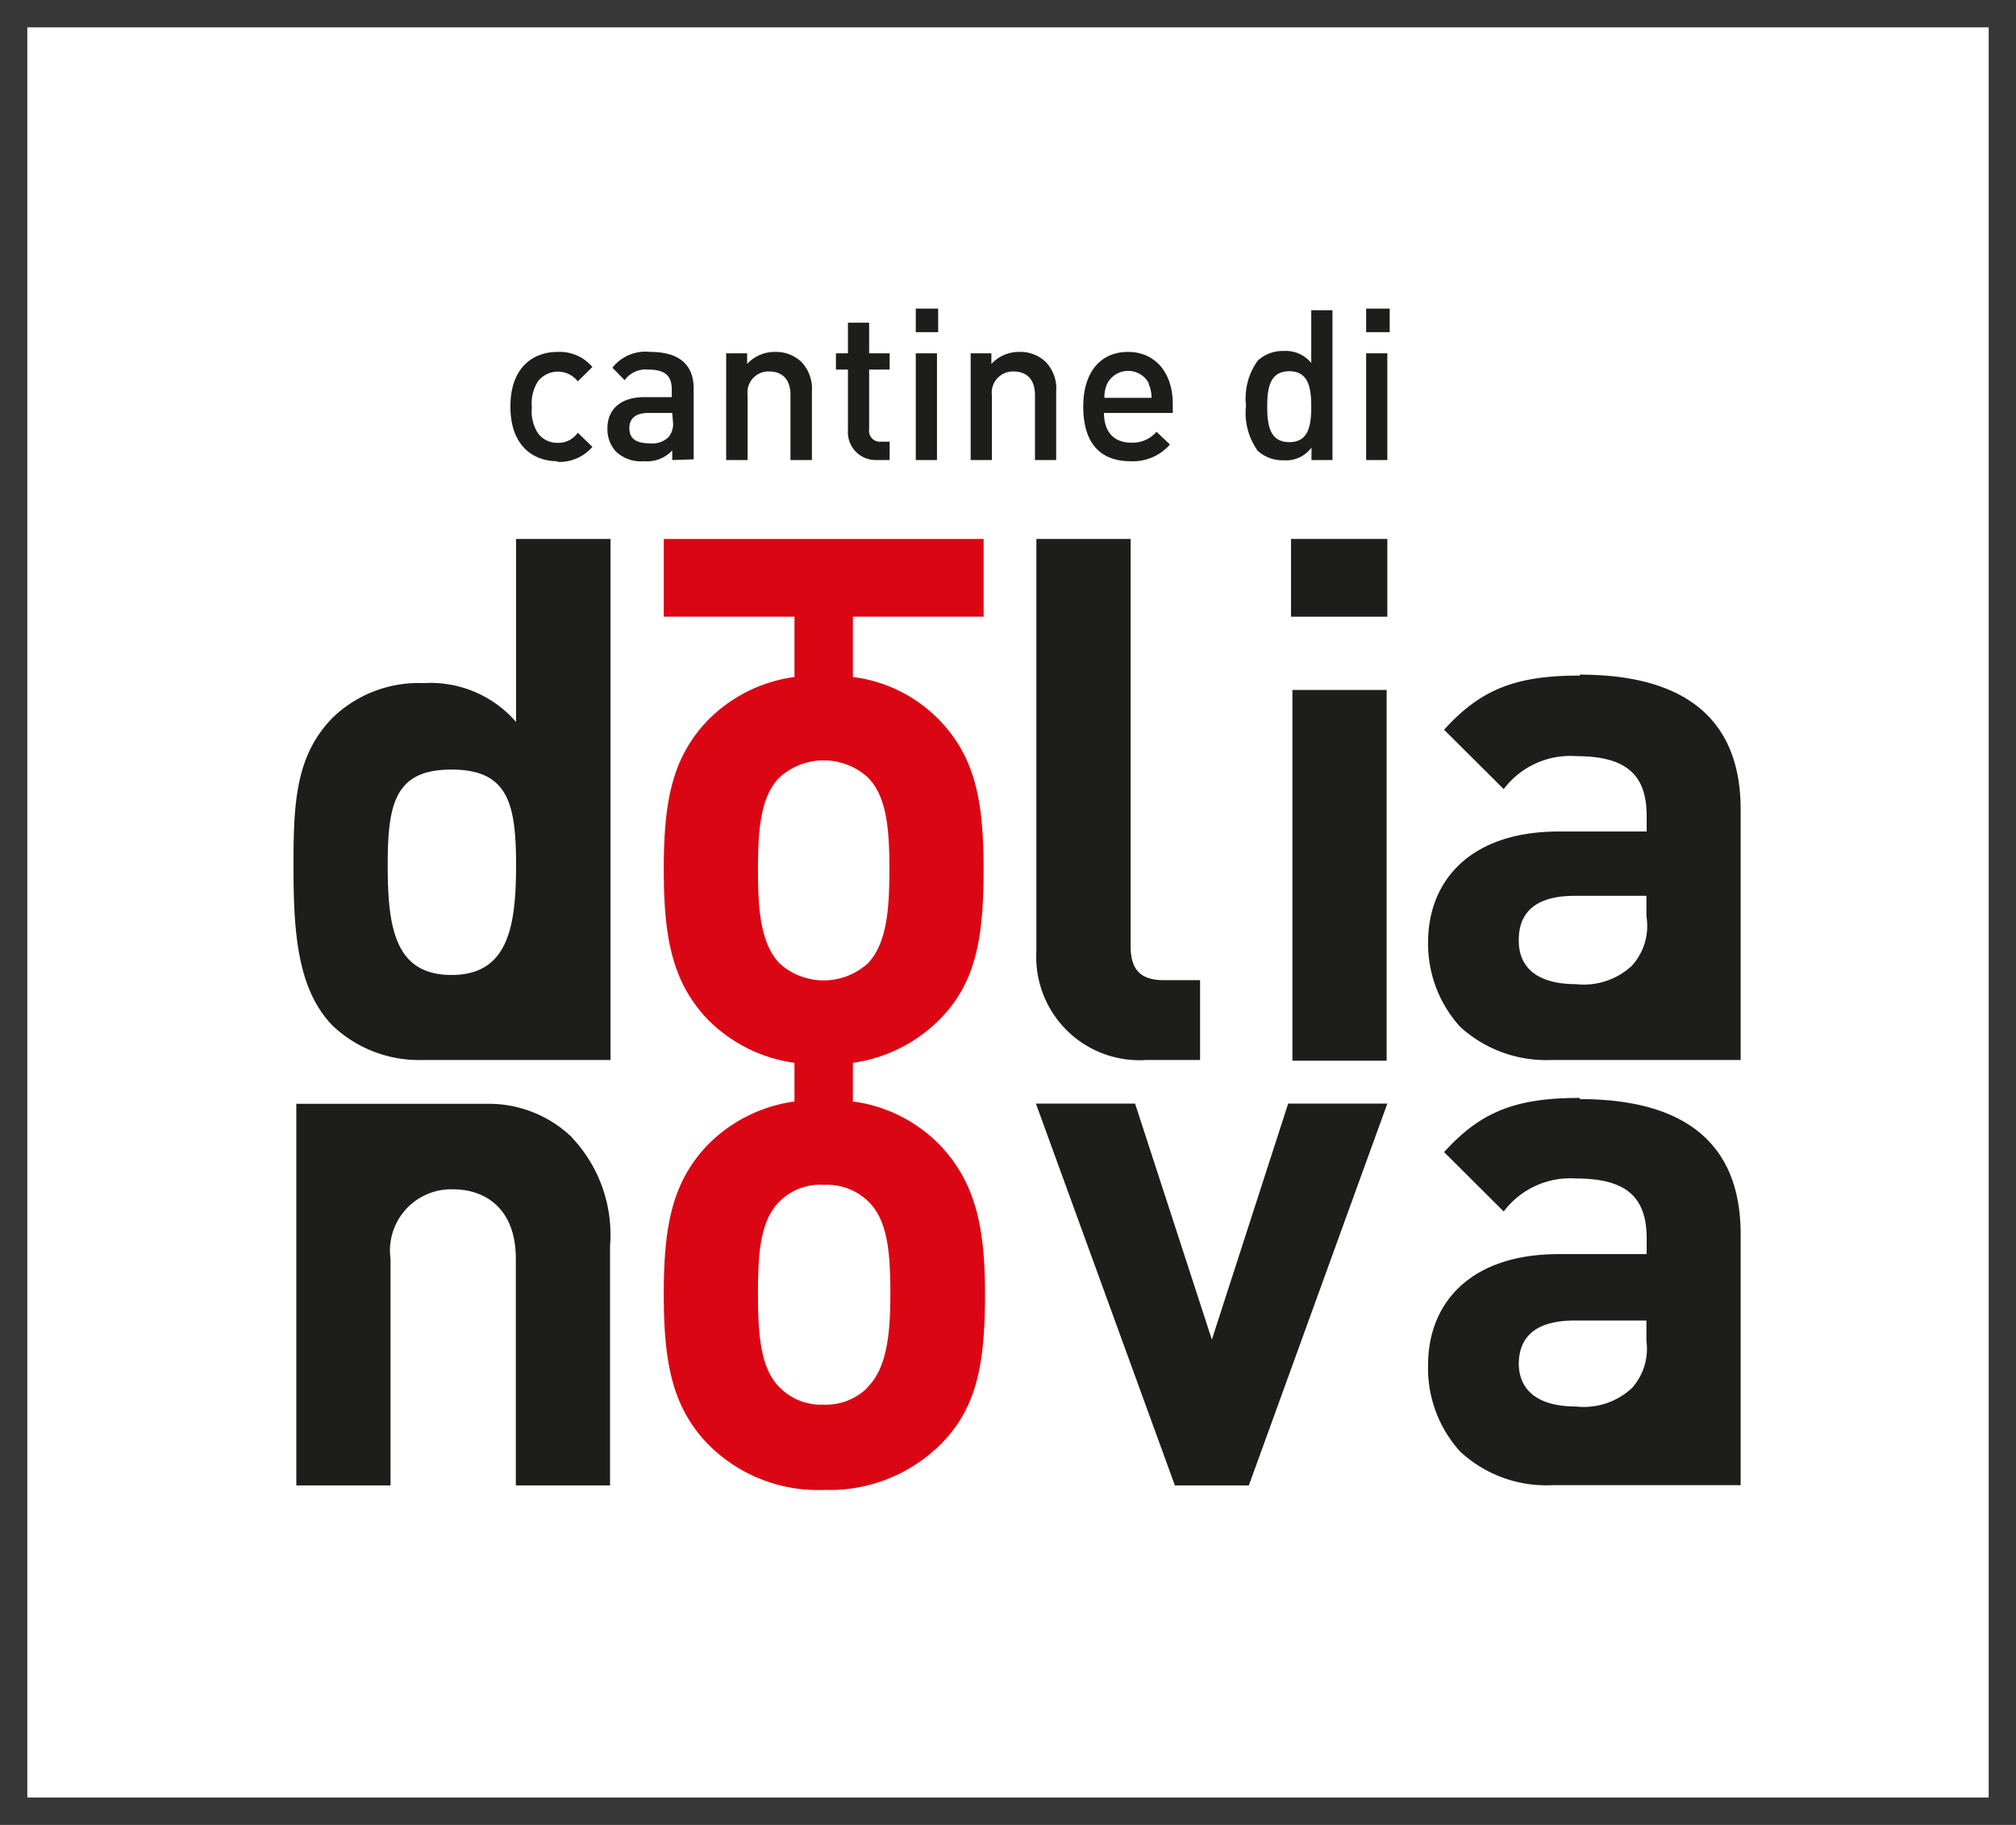
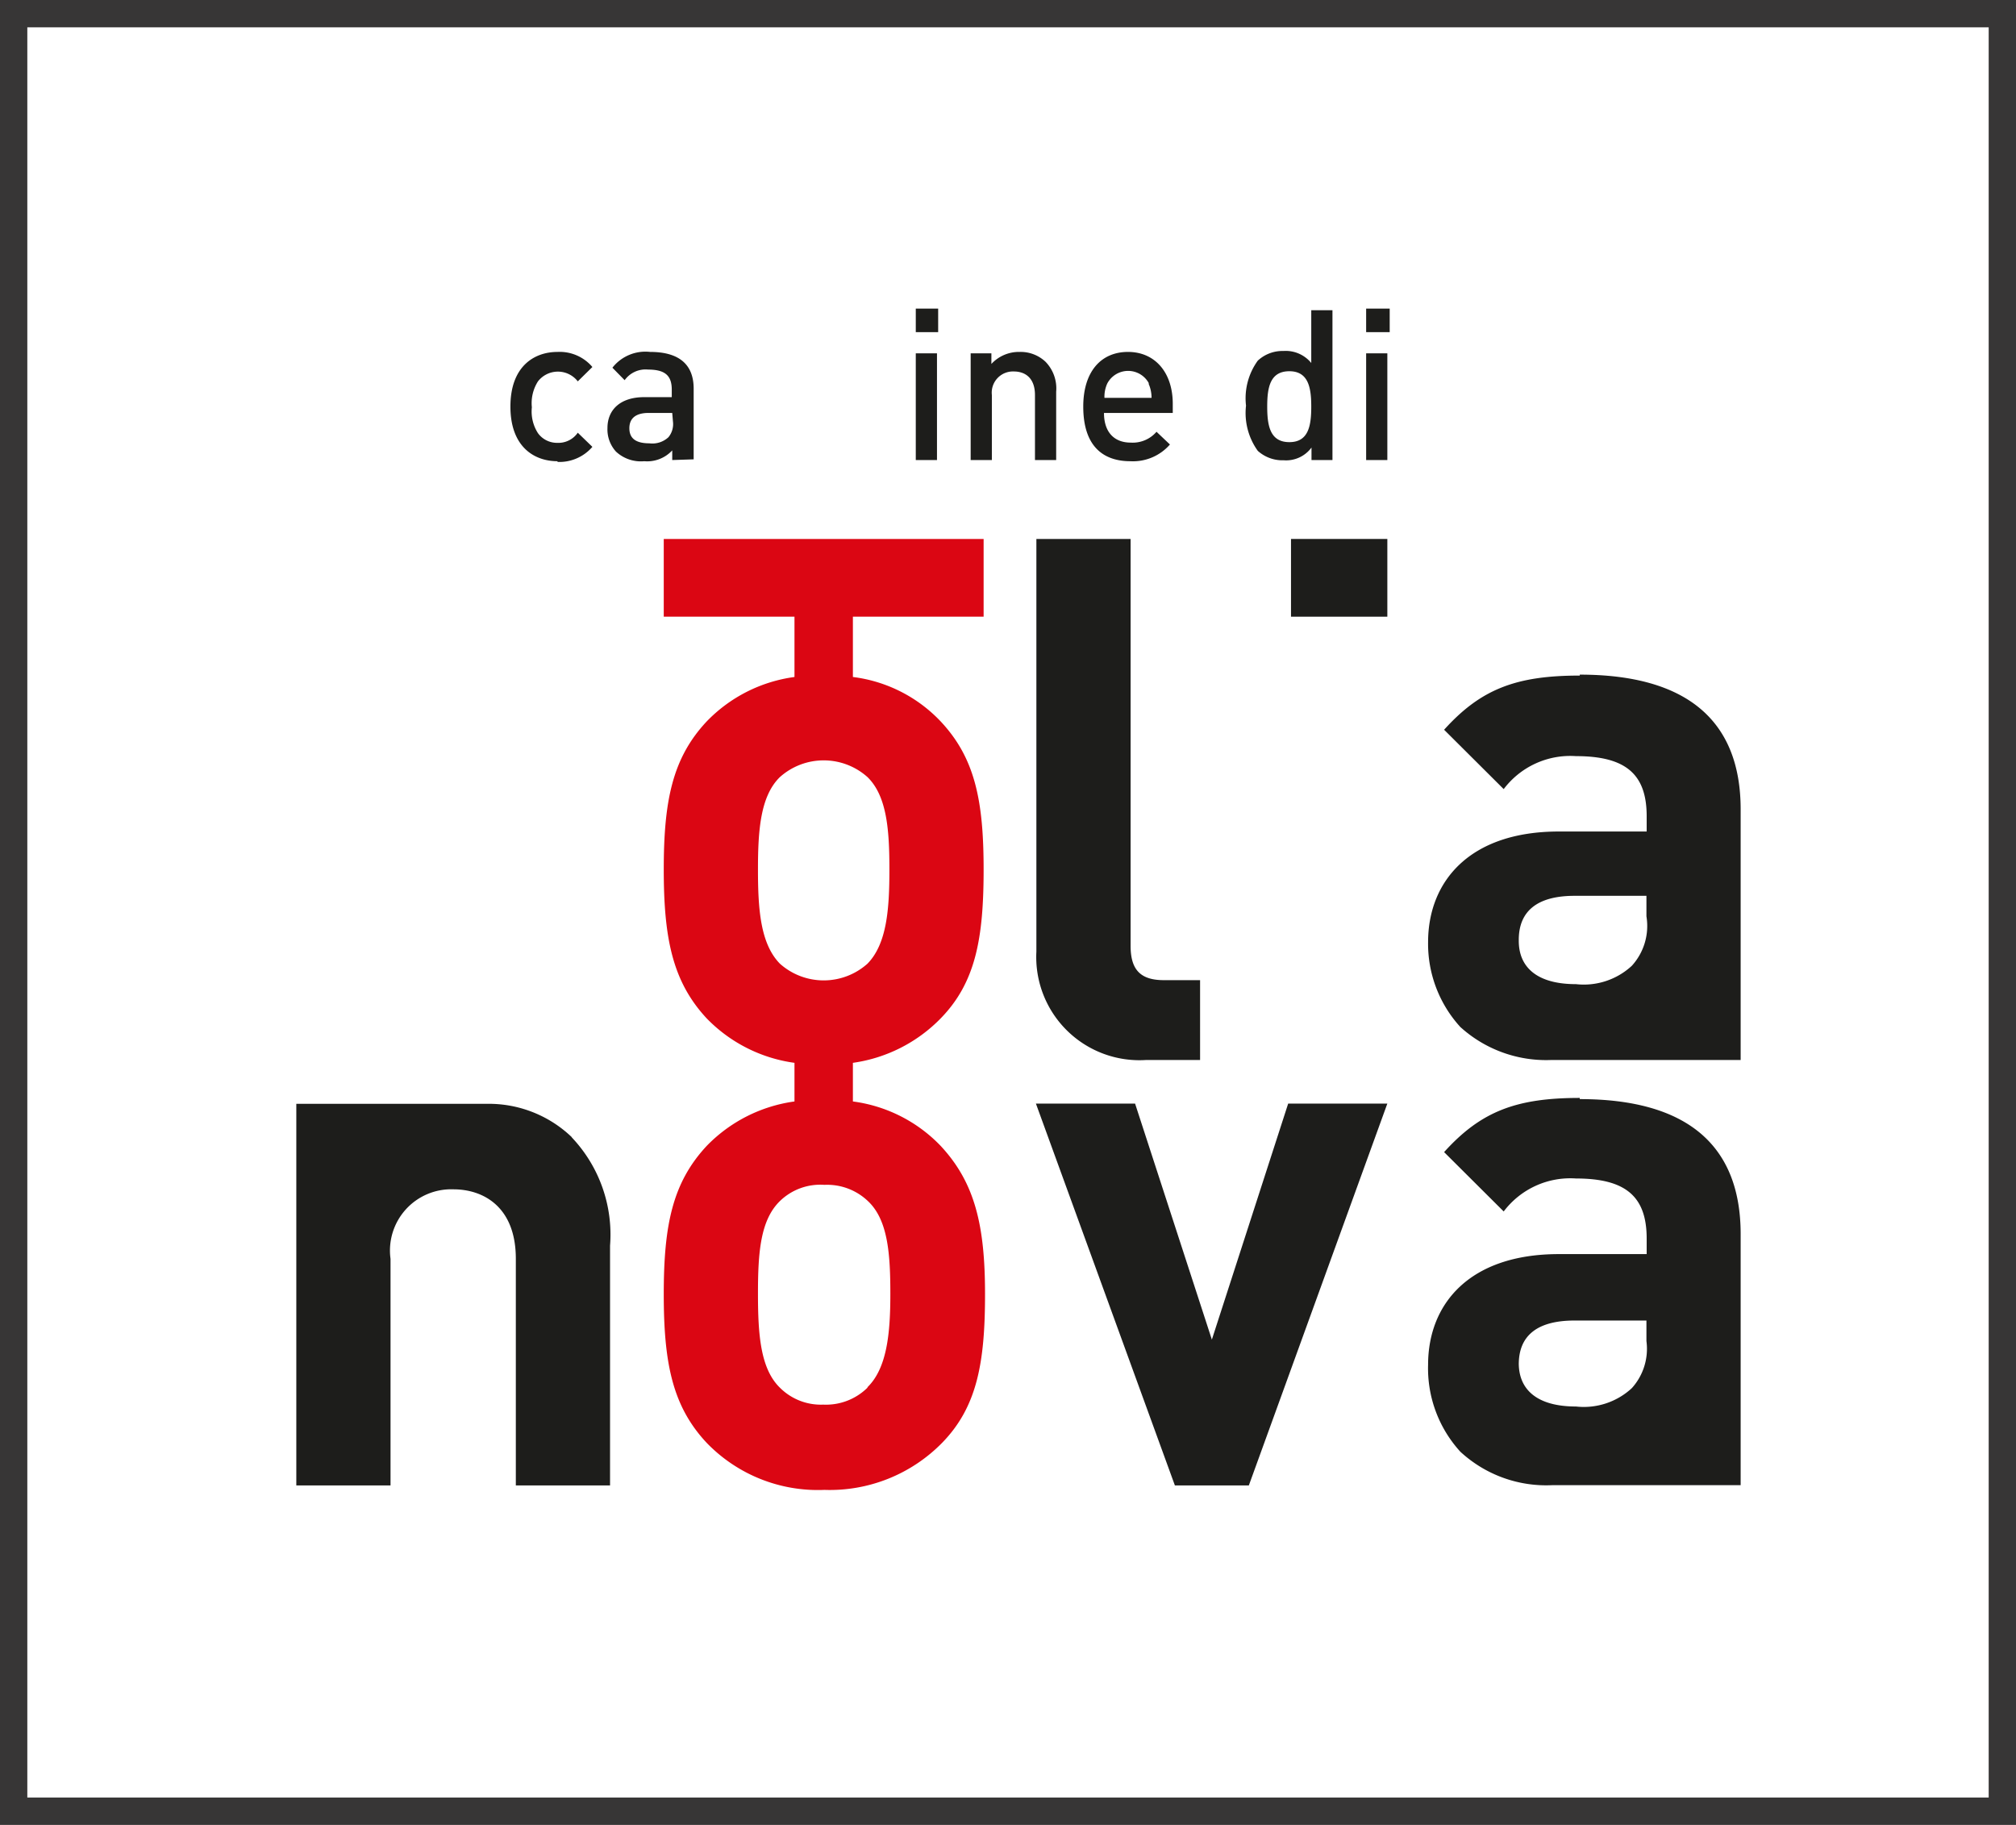
<svg xmlns="http://www.w3.org/2000/svg" id="Livello_1" data-name="Livello 1" viewBox="0 0 85.59 77.47">
  <rect x="0" y="0" width="85.59" height="77.47" fill="#808080" stroke="none" />
  <defs>
    <style>.cls-1{fill:none;}.cls-2{fill:#fff;}.cls-3{fill:#373636;}.cls-4{clip-path:url(#clip-path);}.cls-5{fill:#1d1d1b;}.cls-6{fill:#db0613;}</style>
    <clipPath id="clip-path">
      <rect class="cls-1" x="0.58" y="0.58" width="84.43" height="76.31" />
    </clipPath>
  </defs>
  <rect class="cls-2" x="0.58" y="0.58" width="84.43" height="76.31" />
  <path class="cls-3" d="M85.59,77.47H0V0H85.59ZM1.16,76.31H84.43V1.16H1.16Z" />
  <g class="cls-4">
    <path class="cls-5" d="M23.67,19.58c-1,0-2-.62-2-2.32s1-2.32,2-2.32a1.82,1.82,0,0,1,1.48.64l-.62.61a1.07,1.07,0,0,0-1.69,0,1.72,1.72,0,0,0-.26,1.1,1.7,1.7,0,0,0,.26,1.1,1,1,0,0,0,.83.41,1,1,0,0,0,.86-.43l.62.6a1.85,1.85,0,0,1-1.48.64" />
    <path class="cls-5" d="M28.54,17.53h-1c-.55,0-.82.23-.82.65s.26.64.85.64a1,1,0,0,0,.81-.26.88.88,0,0,0,.19-.67Zm0,2v-.41a1.45,1.45,0,0,1-1.19.46,1.55,1.55,0,0,1-1.2-.41,1.4,1.4,0,0,1-.36-1c0-.76.53-1.31,1.56-1.31h1.17v-.32c0-.58-.27-.85-1-.85a1.09,1.09,0,0,0-1,.45L26,15.61a1.78,1.78,0,0,1,1.6-.67c1.24,0,1.85.54,1.85,1.56v3Z" />
-     <path class="cls-5" d="M33.56,19.53V16.77c0-.71-.39-1-.9-1a.89.89,0,0,0-.92,1v2.76h-.91V15h.89v.45a1.59,1.59,0,0,1,1.19-.51,1.57,1.57,0,0,1,1.11.42,1.66,1.66,0,0,1,.45,1.27v2.9Z" />
-     <path class="cls-5" d="M37.19,19.53A1.18,1.18,0,0,1,36,18.27V15.69h-.51V15H36V13.7h.9V15h.87v.69h-.87v2.53a.46.46,0,0,0,.5.53h.37v.78Z" />
  </g>
  <path class="cls-5" d="M38.88,19.53h.9V15h-.9Zm0-5.43h.95v-1h-.95Z" />
  <g class="cls-4">
    <path class="cls-5" d="M43.94,19.53V16.77c0-.71-.4-1-.9-1a.9.9,0,0,0-.93,1v2.76h-.9V15h.88v.45a1.59,1.59,0,0,1,1.2-.51,1.54,1.54,0,0,1,1.1.42,1.62,1.62,0,0,1,.45,1.27v2.9Z" />
    <path class="cls-5" d="M48.78,16.28a1,1,0,0,0-1.77,0,1.35,1.35,0,0,0-.12.61h2a1.49,1.49,0,0,0-.13-.61m-1.89,1.25c0,.78.4,1.26,1.14,1.26a1.33,1.33,0,0,0,1.09-.46l.57.54a2.08,2.08,0,0,1-1.68.71c-1.12,0-2-.6-2-2.32,0-1.48.75-2.32,1.9-2.32s1.9.88,1.9,2.2v.39Z" />
    <path class="cls-5" d="M54.74,15.76c-.82,0-.94.69-.94,1.5s.12,1.51.94,1.51.93-.71.93-1.51-.12-1.5-.93-1.5m.94,3.77V19a1.34,1.34,0,0,1-1.18.54,1.56,1.56,0,0,1-1.1-.4,2.75,2.75,0,0,1-.5-1.92,2.72,2.72,0,0,1,.5-1.91,1.54,1.54,0,0,1,1.09-.41,1.4,1.4,0,0,1,1.18.51V13.17h.9v6.36Z" />
  </g>
  <path class="cls-5" d="M58,19.53h.9V15H58Zm0-5.43h1v-1H58Z" />
  <g class="cls-4">
-     <path class="cls-5" d="M16.46,36.73c0-2.62.31-4.06,2.71-4.06s2.74,1.44,2.74,4.06-.34,4.66-2.74,4.66-2.71-2-2.71-4.66m5.45-13.85v7.77A4.8,4.8,0,0,0,18,29a5.27,5.27,0,0,0-3.88,1.47c-1.54,1.58-1.66,3.52-1.66,6.23s.12,5.26,1.66,6.84A5.33,5.33,0,0,0,17.92,45h8V22.88Z" />
    <path class="cls-5" d="M48.65,45A4.38,4.38,0,0,1,44,40.4V22.88h4V40.15c0,1,.4,1.46,1.41,1.46h1.54V45Z" />
  </g>
  <rect class="cls-5" x="54.81" y="22.88" width="4.09" height="3.3" />
-   <rect class="cls-5" x="54.87" y="29.29" width="4" height="15.74" />
  <g class="cls-4">
    <path class="cls-5" d="M64.48,39.9c0-1.21.77-1.87,2.37-1.87H69.9v.87A2.51,2.51,0,0,1,69.28,41a3,3,0,0,1-2.37.78c-1.66,0-2.43-.72-2.43-1.84m2.59-11.26c-2.68,0-4.19.56-5.76,2.3l2.53,2.52a3.54,3.54,0,0,1,3.07-1.4c2.13,0,3,.78,3,2.55v.65H66.18c-3.79,0-5.55,2.12-5.55,4.7A5.24,5.24,0,0,0,62,43.6,5.42,5.42,0,0,0,65.85,45H73.9V34.36c0-3.79-2.31-5.72-6.83-5.72" />
    <path class="cls-5" d="M64.48,57.92c0-1.21.77-1.86,2.37-1.86H69.9v.87a2.49,2.49,0,0,1-.62,2,3,3,0,0,1-2.37.78c-1.66,0-2.43-.72-2.43-1.84m2.59-11.26c-2.68,0-4.19.56-5.76,2.3l2.53,2.52a3.54,3.54,0,0,1,3.07-1.4c2.13,0,3,.78,3,2.55v.66H66.18c-3.79,0-5.55,2.11-5.55,4.7A5.25,5.25,0,0,0,62,61.63a5.37,5.37,0,0,0,3.89,1.42H73.9V52.39c0-3.8-2.31-5.73-6.83-5.73" />
    <path class="cls-5" d="M24.28,48.28a5.09,5.09,0,0,0-3.59-1.42H12.58V63.06h4V53.44a2.6,2.6,0,0,1,2.67-2.95c1.27,0,2.65.74,2.65,2.95v9.62h4V52.88a6,6,0,0,0-1.63-4.6" />
  </g>
  <polygon class="cls-5" points="53.02 63.06 49.88 63.06 43.98 46.85 48.19 46.85 51.45 56.87 54.69 46.85 58.9 46.85 53.02 63.06" />
  <path class="cls-6" d="M39.94,48.65a6.29,6.29,0,0,0-3.73-1.89V45.12a6.46,6.46,0,0,0,3.73-1.89c1.48-1.52,1.82-3.39,1.82-6.32s-.37-4.73-1.82-6.28a6.18,6.18,0,0,0-3.73-1.89V26.18h5.55v-3.3H28.18v3.3h5.55v2.56A6.35,6.35,0,0,0,30,30.63c-1.45,1.55-1.82,3.36-1.82,6.28s.37,4.76,1.82,6.32a6.4,6.4,0,0,0,3.73,1.89v1.64A6.4,6.4,0,0,0,30,48.65c-1.45,1.56-1.82,3.36-1.82,6.29s.37,4.76,1.82,6.31a6.56,6.56,0,0,0,5,2,6.68,6.68,0,0,0,5-2c1.48-1.52,1.82-3.39,1.82-6.31S41.39,50.21,39.94,48.65ZM32.18,36.91c0-1.65.1-3.11.93-3.92a2.79,2.79,0,0,1,3.72,0c.83.81.93,2.27.93,3.92s-.1,3.15-.93,4a2.79,2.79,0,0,1-3.72,0C32.28,40.06,32.18,38.59,32.18,36.91Zm4.65,22a2.51,2.51,0,0,1-1.88.72,2.46,2.46,0,0,1-1.84-.72c-.83-.81-.93-2.27-.93-4s.1-3.11.93-3.92A2.46,2.46,0,0,1,35,50.3a2.51,2.51,0,0,1,1.88.72c.83.81.92,2.27.92,3.92S37.66,58.08,36.83,58.89Z" />
</svg>